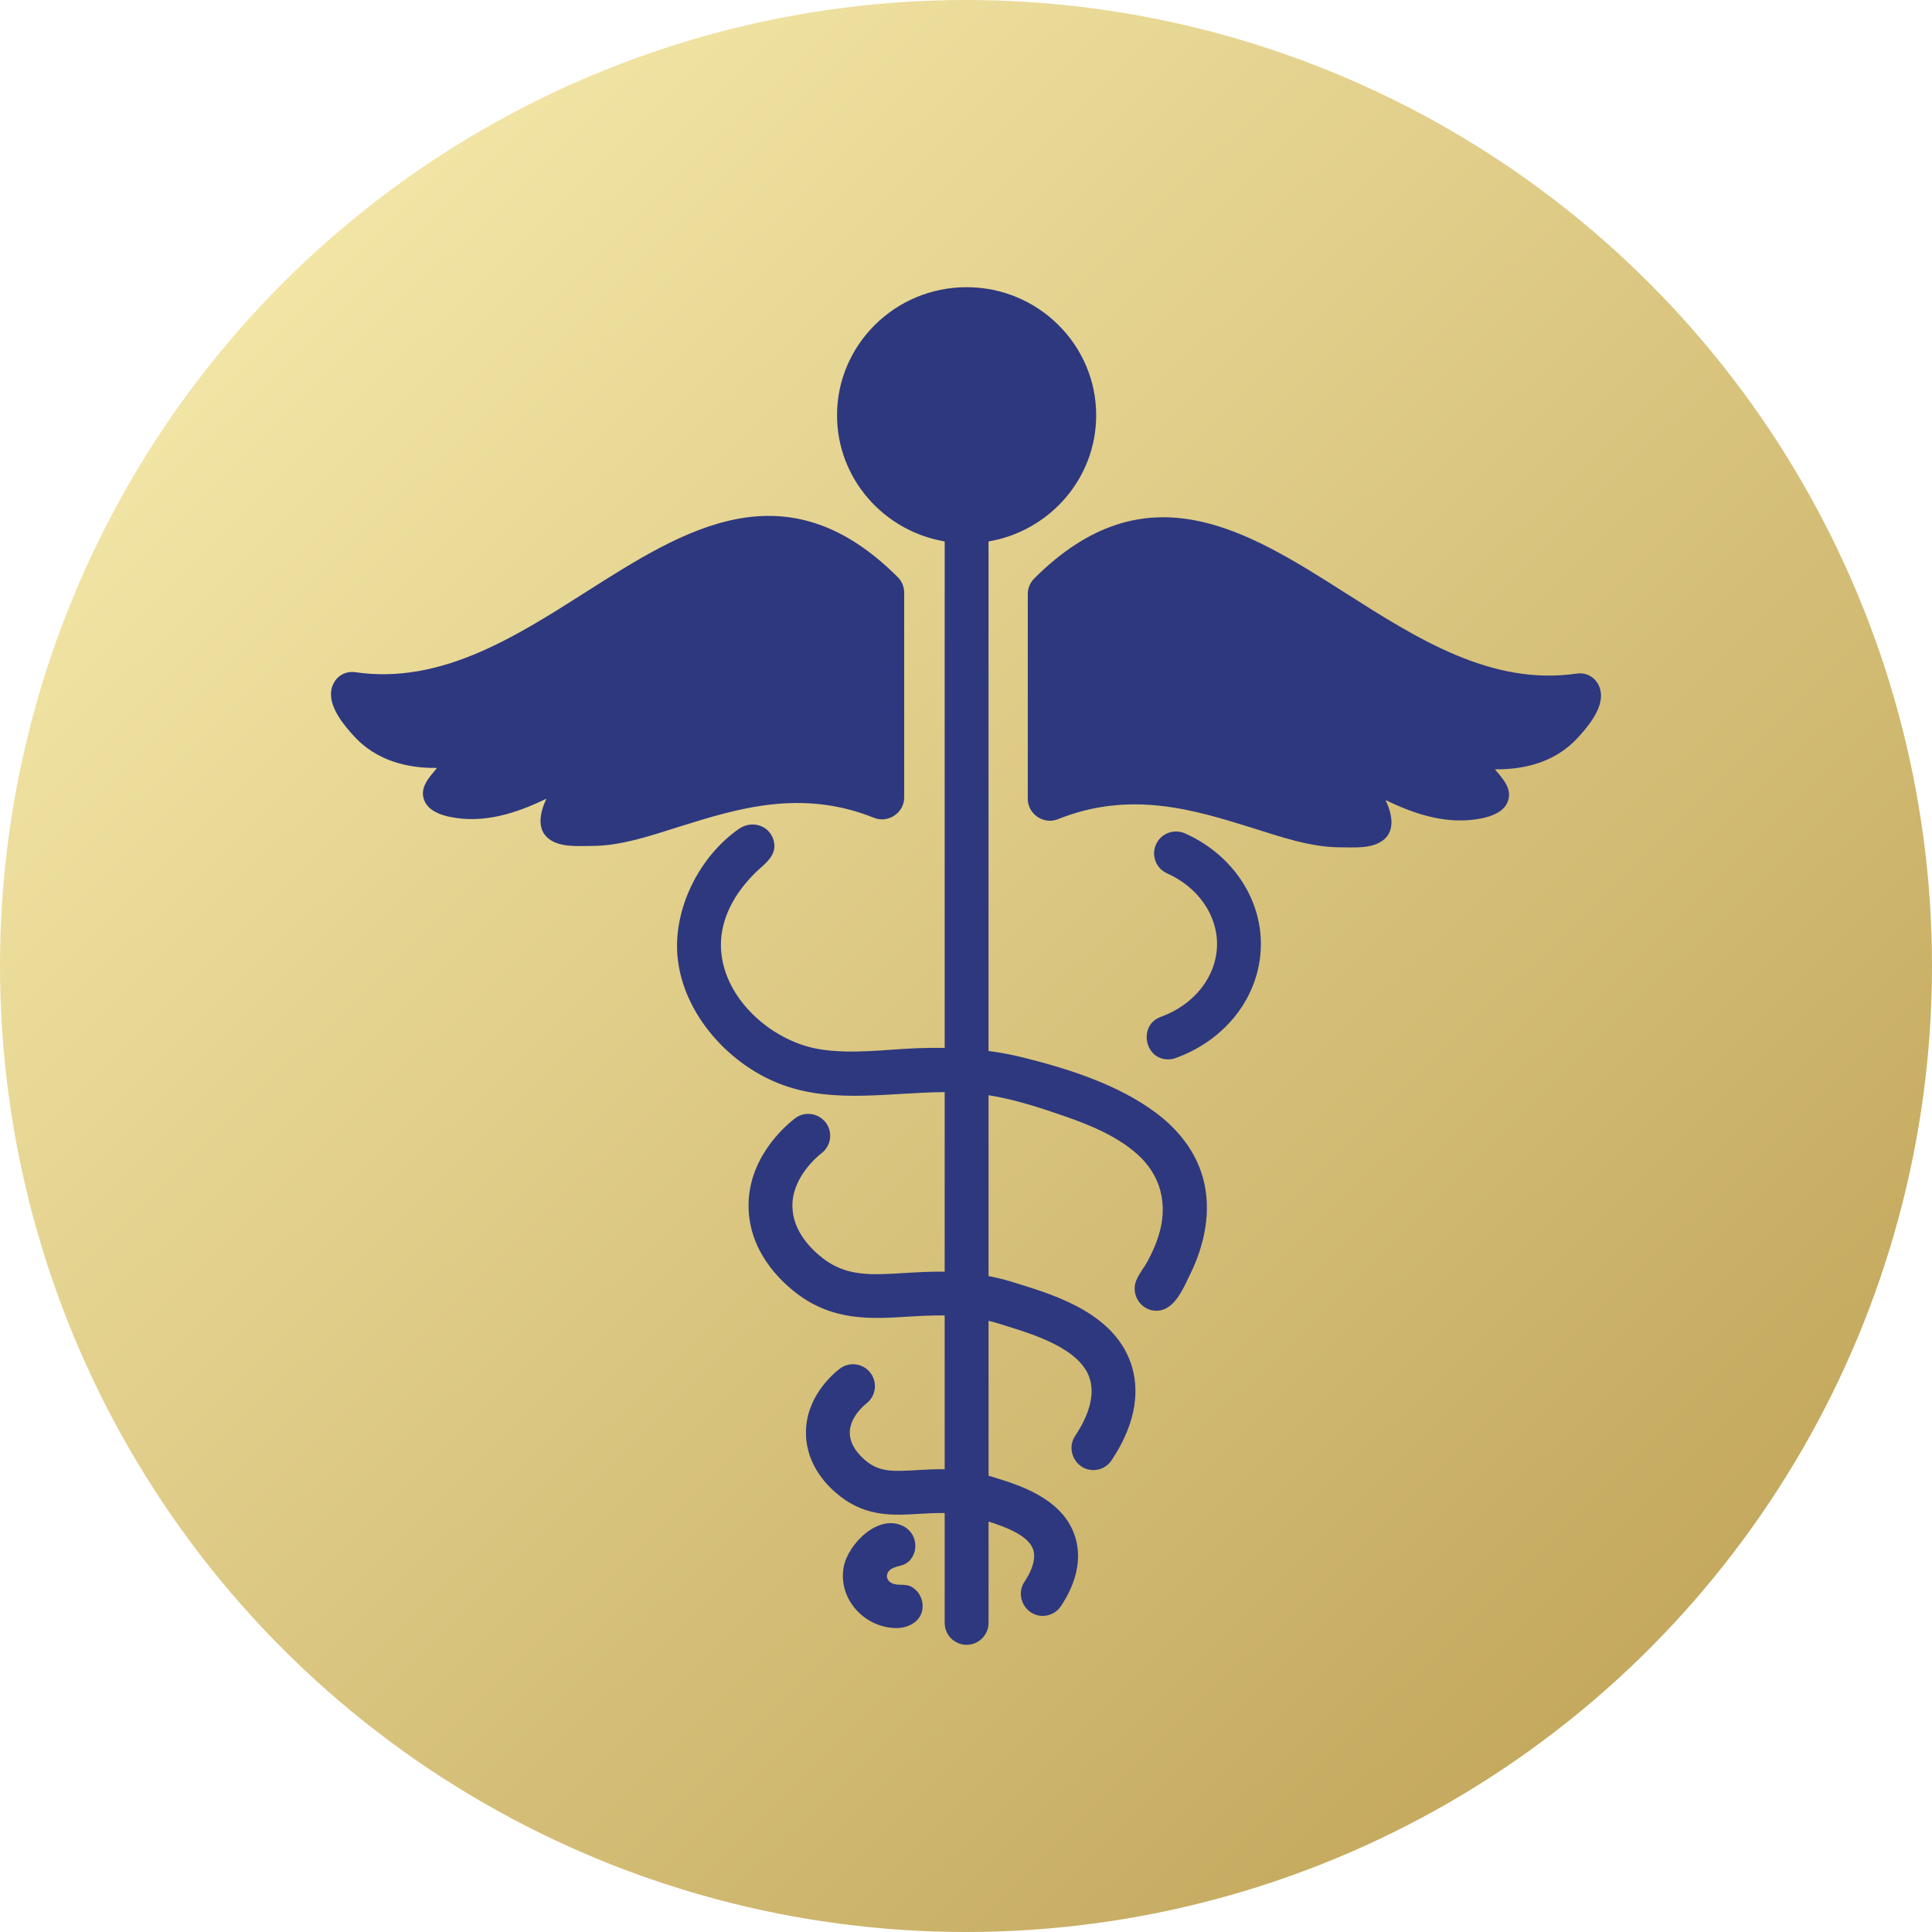
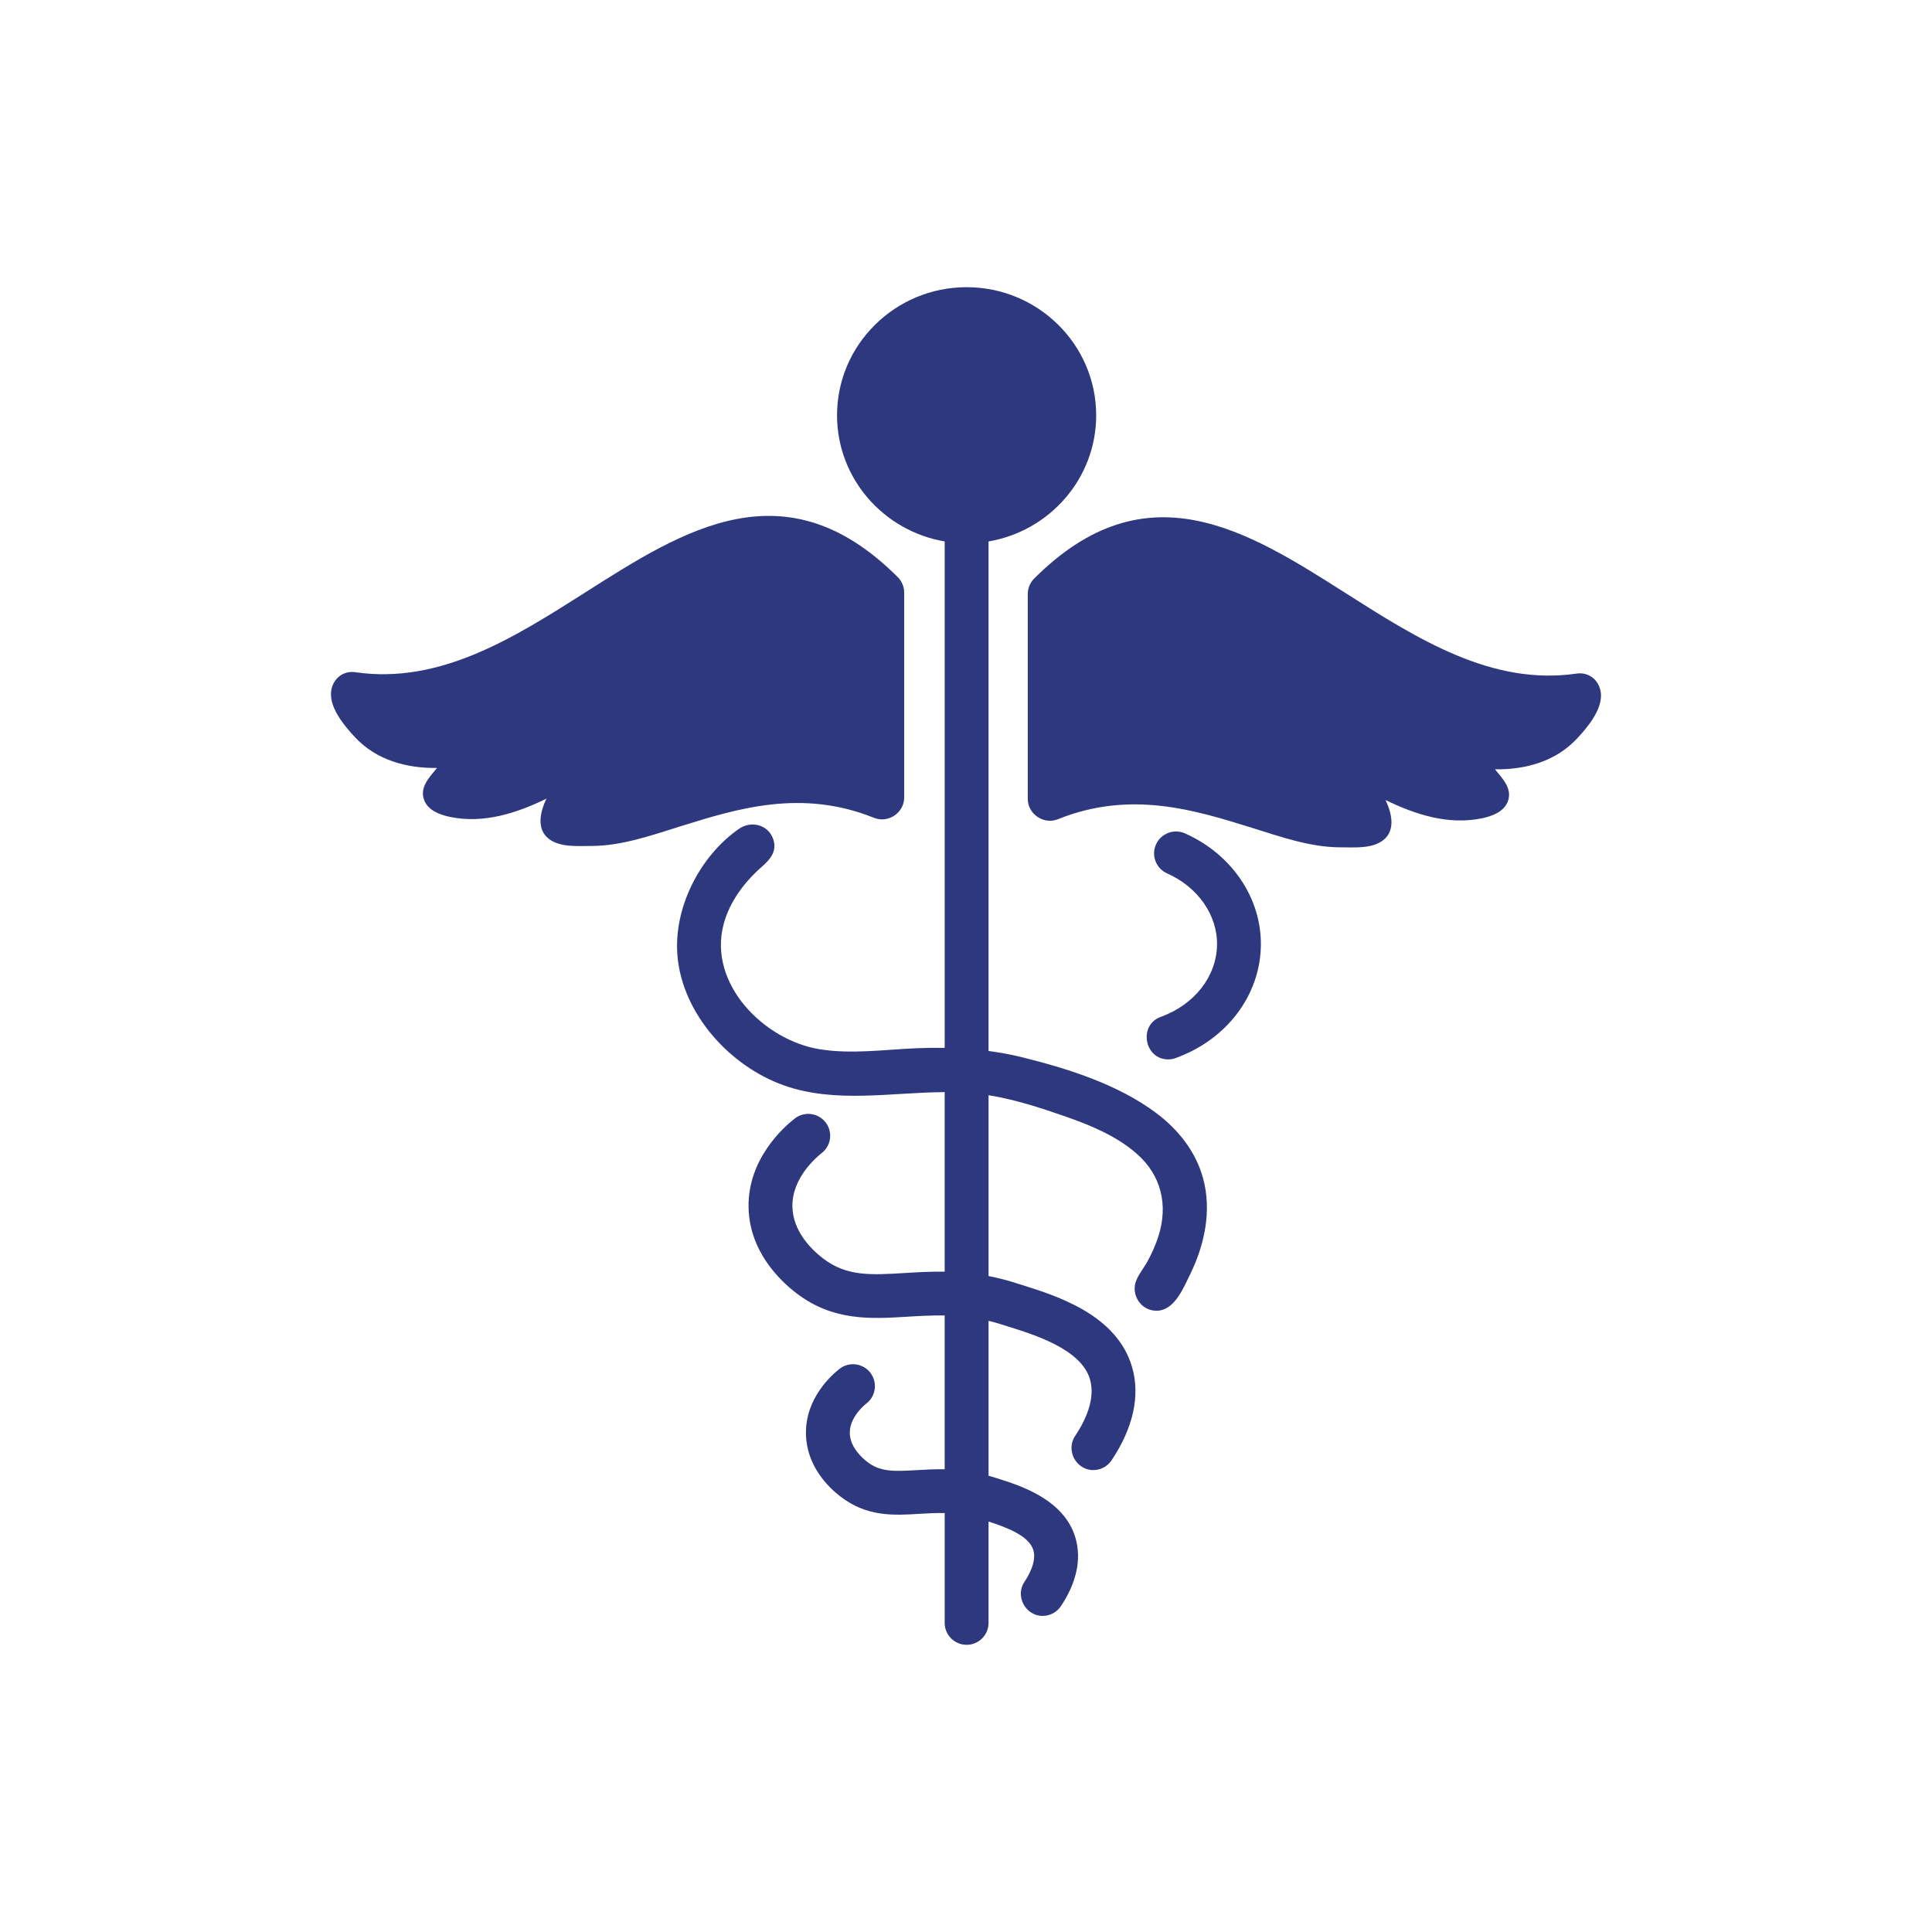
<svg xmlns="http://www.w3.org/2000/svg" fill="none" viewBox="0 0 592 592" height="592" width="592">
-   <circle fill="url(#paint0_linear_26911_351)" r="296" cy="296" cx="296" />
  <path fill="#2E387F" d="M410.73 259.635C401.495 259.635 392.255 256.351 383.546 253.637C366.145 248.209 346.425 242.056 324.162 251.023C319.818 252.768 314.93 249.463 314.93 244.8V182.014C314.93 180.236 315.638 178.532 316.892 177.274C351.259 142.897 382.318 162.657 412.361 181.763C434.335 195.742 457.061 210.205 483.118 206.397C487.231 205.803 490.448 208.897 490.572 212.926C490.723 217.777 486.312 223.004 483.222 226.312C476.673 233.32 467.474 235.866 458.087 235.732C460.402 238.59 463.596 241.724 461.956 245.75C460.708 248.813 457.094 250.118 454.102 250.738C443.826 252.872 433.728 249.618 424.549 245.142C426.388 248.984 427.783 254.392 423.831 257.451C420.352 260.145 414.87 259.635 410.73 259.635Z" />
  <path fill="#2E387F" d="M168.159 257.03C164.21 253.971 165.606 248.563 167.441 244.721C158.262 249.2 148.164 252.451 137.888 250.317C134.896 249.697 131.286 248.392 130.035 245.329C128.394 241.303 131.591 238.173 133.903 235.311C124.516 235.445 115.317 232.899 108.768 225.891C105.678 222.583 101.267 217.356 101.418 212.505C101.542 208.476 104.763 205.383 108.872 205.976C134.929 209.784 157.655 195.321 179.629 181.342C209.668 162.233 240.731 142.476 275.098 176.853C276.353 178.111 277.06 179.815 277.06 181.593V244.379C277.06 249.042 272.172 252.344 267.828 250.602C245.569 241.635 225.845 247.788 208.444 253.216C199.735 255.933 190.496 259.214 181.26 259.214C177.126 259.218 171.645 259.728 168.159 257.03Z" />
  <path fill="#2E387F" d="M368.627 360.987C366.399 352.865 361.082 346.168 354.422 341.153C342.627 332.262 327.094 327.388 312.866 323.885C309.568 323.074 306.243 322.483 302.905 322.04V165.906C321.602 162.736 335.89 146.633 335.89 127.255C335.89 105.61 318.079 88 296.189 88C274.299 88 256.484 105.61 256.484 127.255C256.484 146.633 270.773 162.736 289.469 165.906V321.081C286.571 321.037 283.665 321.081 280.763 321.202C270.974 321.611 260.93 323.08 251.18 321.51C234.171 318.773 216.964 301.586 221.695 283.342C223.51 276.341 228.082 270.275 233.463 265.568C236.04 263.314 238.194 260.788 236.919 257.101C235.382 252.649 230.146 251.391 226.438 253.967C214.317 262.388 206.283 278.377 207.598 293.024C209.191 310.788 223.718 326.744 240.22 332.585C255.964 338.157 272.93 334.738 289.466 334.644V389.664C285.145 389.607 281.075 389.838 277.224 390.073C266.898 390.704 259.433 391.16 252.204 385.614C248.755 382.967 242.948 377.385 242.807 369.723C242.642 360.896 250.268 354.505 251.794 353.314C254.72 351.036 255.243 346.819 252.962 343.897C250.684 340.975 246.46 340.448 243.535 342.73C240.14 345.37 229.095 355.139 229.374 369.967C229.622 383.249 238.657 392.136 244.021 396.253C255.24 404.851 266.831 404.147 278.046 403.462C281.766 403.234 285.551 403.023 289.466 403.086V450.212C286.366 450.155 283.498 450.316 280.908 450.474C273.681 450.906 269.726 451 265.764 447.964C264.177 446.75 260.473 443.455 260.393 439.131C260.302 434.223 264.972 430.449 265.502 430.033C268.431 427.755 268.958 423.538 266.676 420.615C264.395 417.687 260.175 417.167 257.249 419.441C254.783 421.36 246.755 428.462 246.96 439.379C247.141 449.169 253.696 455.63 257.585 458.609C265.717 464.842 273.856 464.346 281.73 463.866C284.252 463.712 286.815 463.567 289.469 463.628V497.29C289.469 500.994 292.478 504 296.189 504C299.899 504 302.909 500.994 302.909 497.29V466.231C308.129 467.895 315.348 470.532 316.65 475.024C317.633 478.409 315.352 482.542 313.906 484.706C310.984 489.071 314.204 495.143 319.485 495.143C321.652 495.143 323.782 494.097 325.077 492.161C329.888 484.971 331.438 477.755 329.559 471.284C326.107 459.394 312.577 455.18 305.311 452.913L303.986 452.497C303.62 452.379 303.271 452.302 302.912 452.198V404.72C304.12 405.015 305.344 405.348 306.596 405.747L308.692 406.404C317.157 409.041 331.321 413.456 333.991 422.655C335.759 428.734 332.485 435.454 329.425 440.023C326.507 444.391 329.724 450.46 335.004 450.46C337.172 450.46 339.302 449.413 340.597 447.478C347.253 437.527 349.43 427.651 346.894 418.915C342.214 402.791 323.732 397.031 312.691 393.592L310.675 392.962C307.991 392.106 305.421 391.499 302.912 391.009V335.594C310.883 336.872 318.69 339.408 326.299 342.055C334.072 344.759 342.09 348.05 348.343 353.542C355.841 360.131 357.982 369.226 354.986 378.727C354.15 381.374 353.01 383.92 351.695 386.359C350.608 388.375 348.991 390.281 348.149 392.405C346.434 396.726 349.611 401.644 354.352 401.637C359.88 401.637 362.605 394.703 364.648 390.546C369.116 381.434 371.364 370.961 368.627 360.987Z" />
  <path fill="#2E387F" d="M357.944 324.616C350.627 324.616 348.782 314.078 355.659 311.595C365.979 307.872 372.752 299.23 372.92 289.581C373.077 280.432 367.076 271.814 357.625 267.624C354.233 266.121 352.704 262.155 354.21 258.767C355.716 255.382 359.692 253.862 363.077 255.355C377.466 261.736 386.601 275.259 386.353 289.812C386.088 305.077 375.832 318.58 360.225 324.213C359.474 324.485 358.702 324.616 357.944 324.616Z" />
-   <path fill="#2E387F" d="M274.714 498.866C264.941 498.866 256.661 489.906 258.537 480.089C259.872 473.101 269.249 463.557 276.981 467.744C280.642 469.726 281.635 474.675 278.978 477.895C277.317 479.908 275.566 479.553 273.499 480.542C271.49 481.505 271.027 483.917 273.204 485.075C275.079 486.074 277.364 485.101 279.373 486.269C281.155 487.306 282.386 489.151 282.654 491.194C283.292 496.082 279.105 498.866 274.714 498.866Z" />
  <defs>
    <linearGradient gradientUnits="userSpaceOnUse" y2="168" x2="9.30275e-06" y1="592" x1="416.5" id="paint0_linear_26911_351">
      <stop stop-color="#C4A95E" />
      <stop stop-color="#F2E5A5" offset="1" />
    </linearGradient>
  </defs>
</svg>